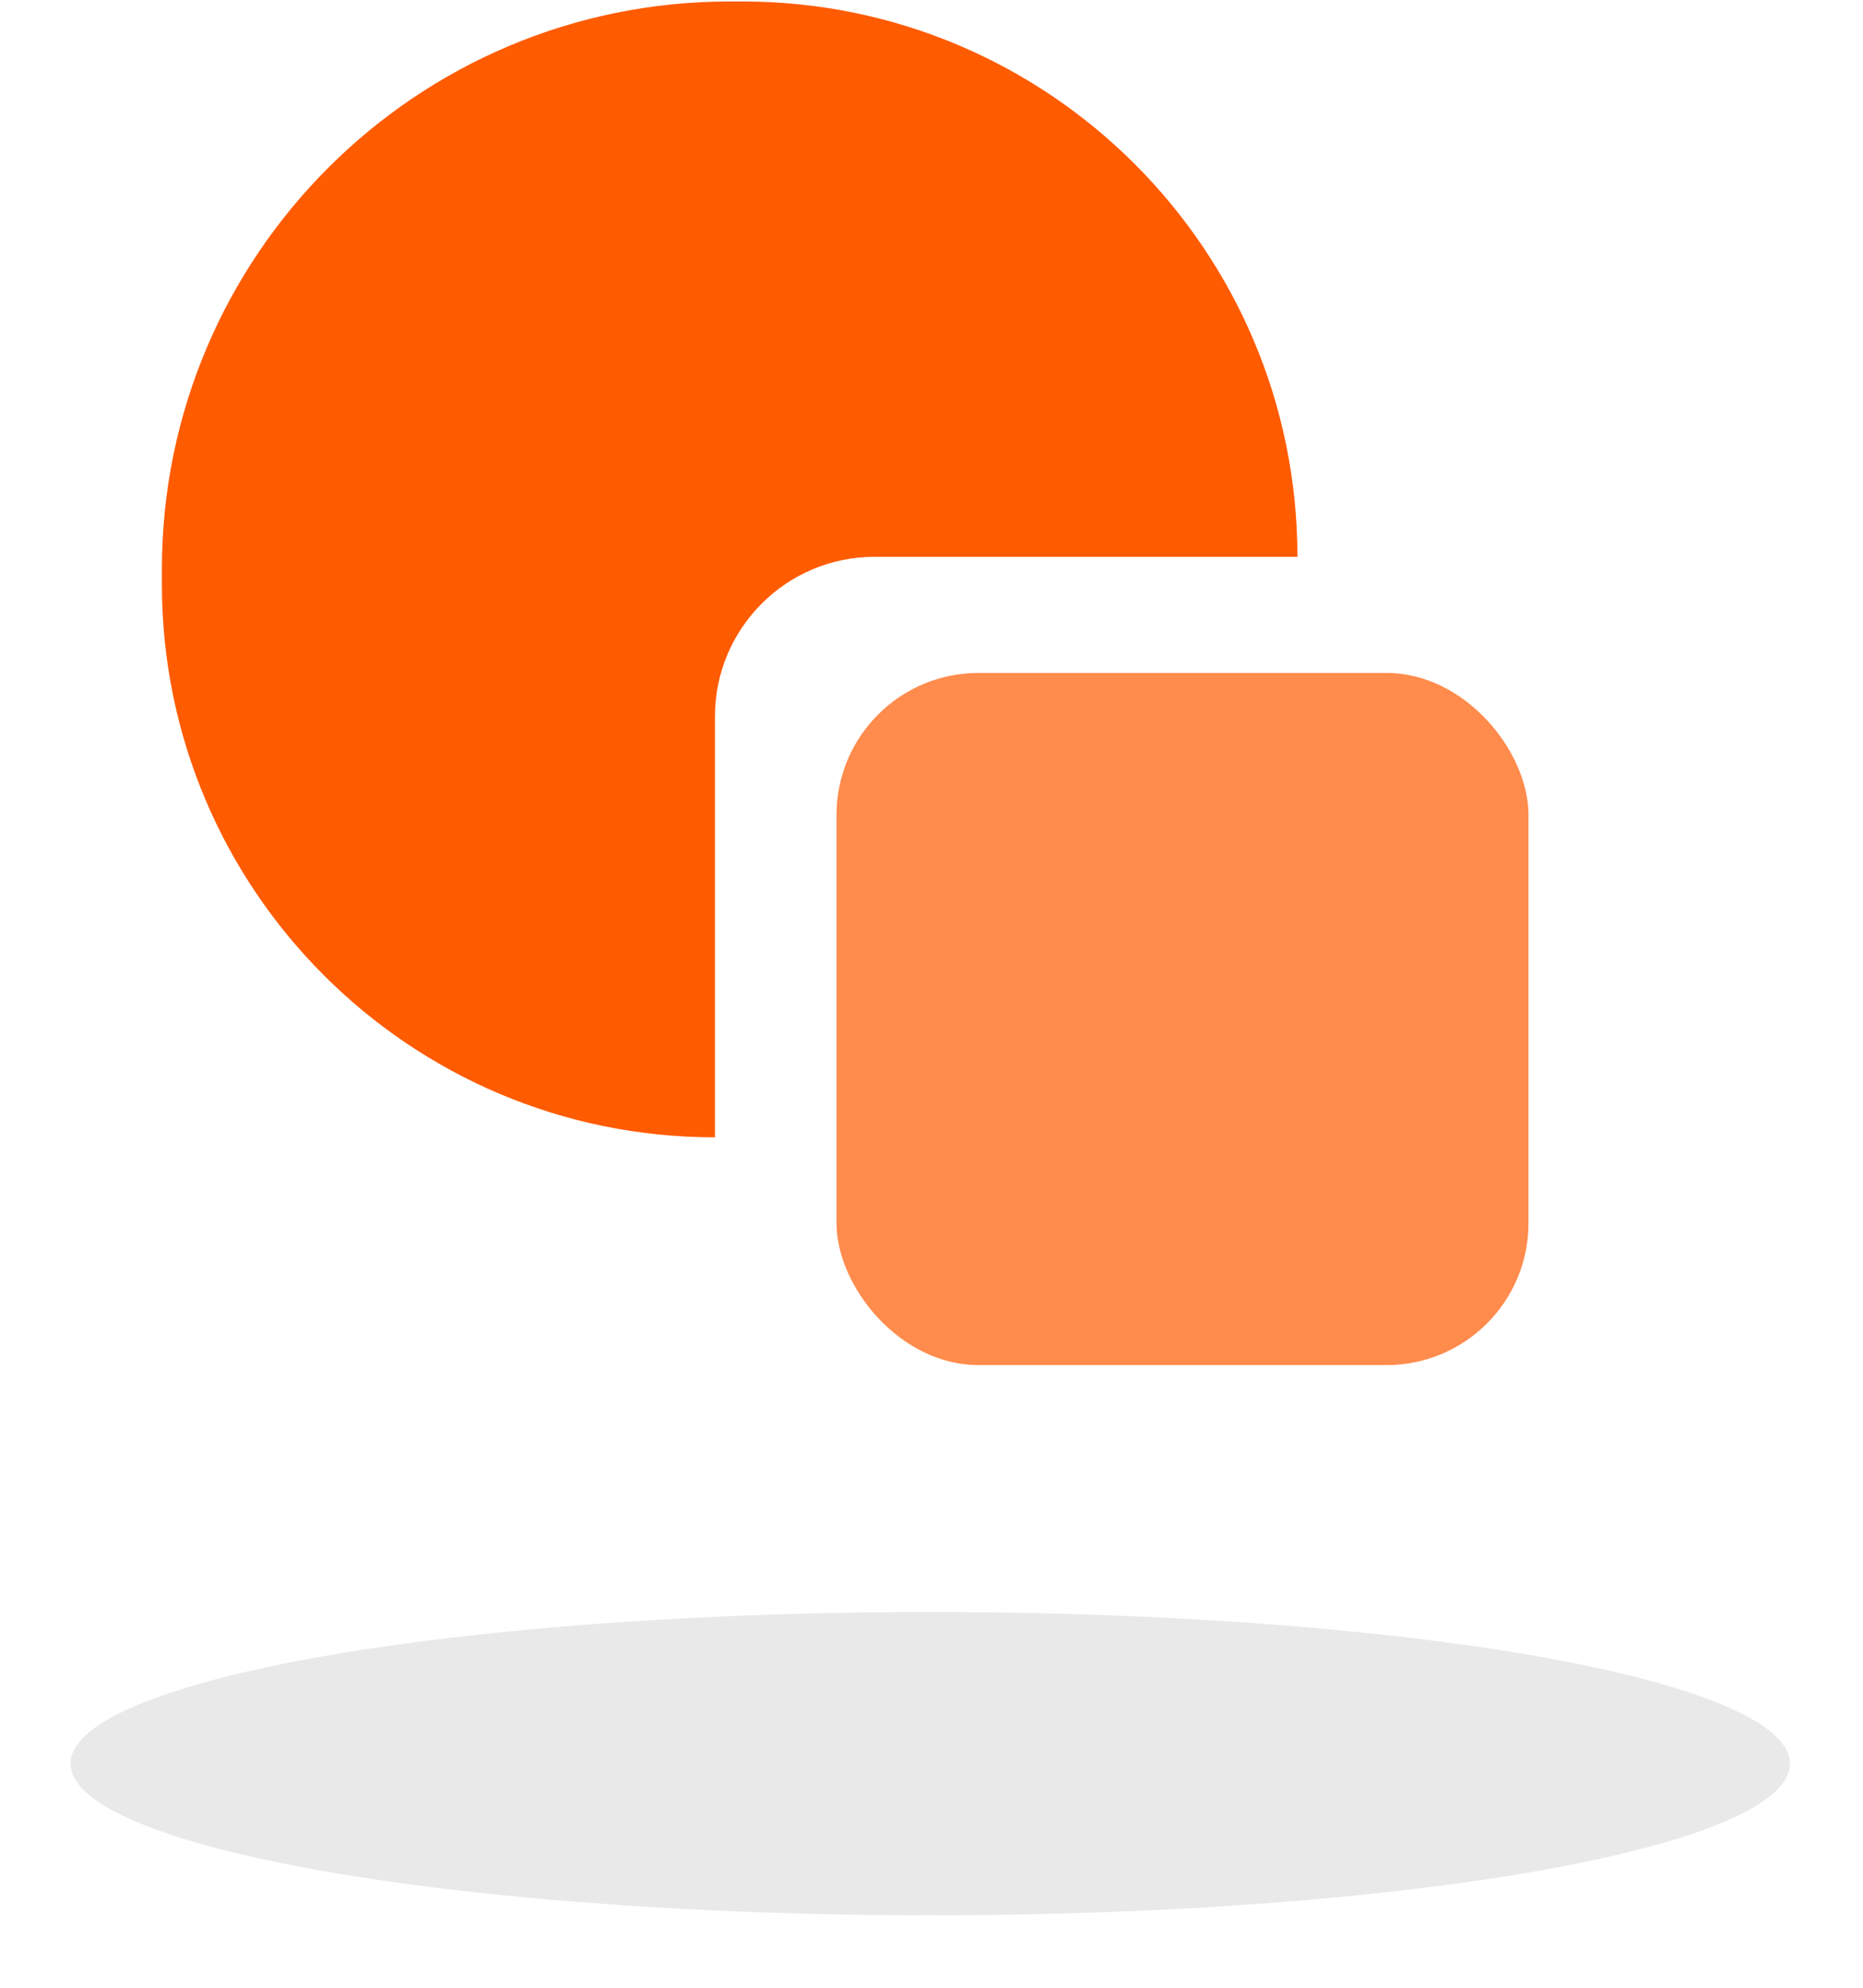
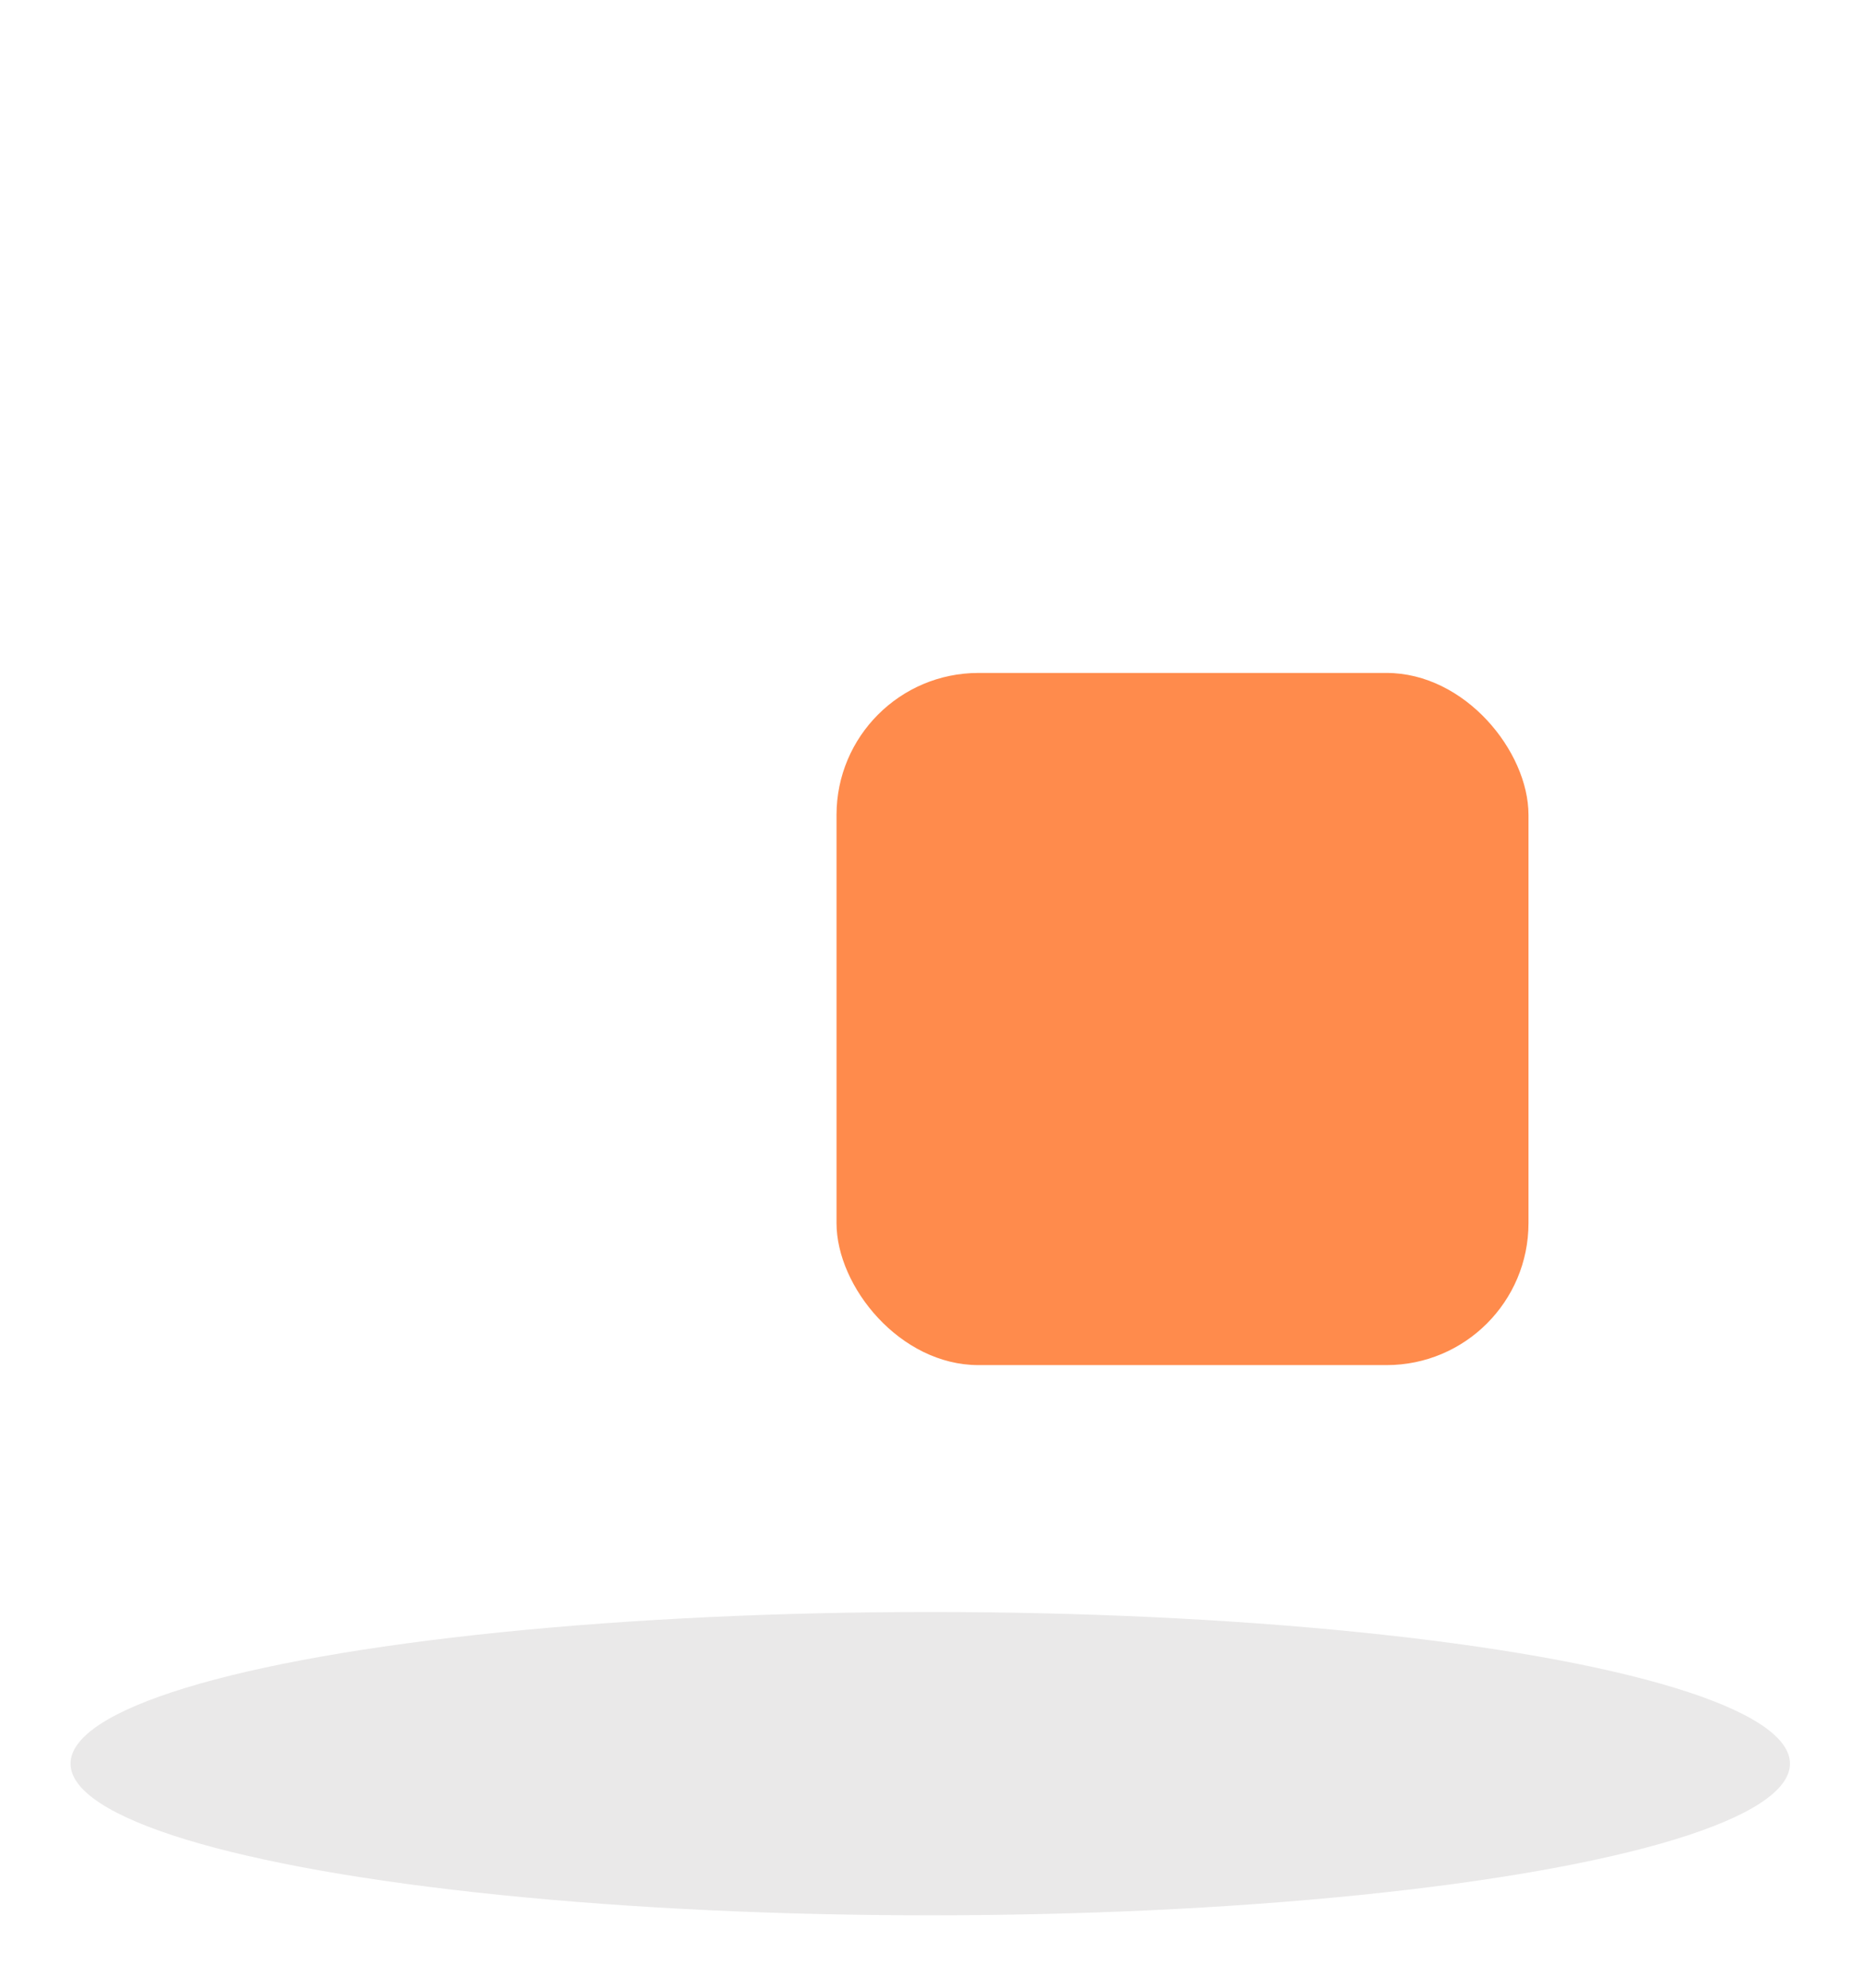
<svg xmlns="http://www.w3.org/2000/svg" width="105px" height="112px" viewBox="0 0 105 112" version="1.1">
  <title>F0EB3B9D-1BE7-4B02-B6D5-E835D356CA8D</title>
  <defs>
    <filter x="-3.7%" y="-21.1%" width="107.4%" height="142.1%" filterUnits="objectBoundingBox" id="filter-1">
      <feGaussianBlur stdDeviation="1.2" in="SourceGraphic" />
    </filter>
  </defs>
  <g id="Home-page" stroke="none" stroke-width="1" fill="none" fill-rule="evenodd">
    <g id="Homepage---Full" transform="translate(-1163, -2495)">
      <g id="home-features" transform="translate(0, 1999.255)">
        <g id="features-content" transform="translate(89.876, 365.662)">
          <g id="icon-data-platforms" transform="translate(1077.099, 130.166)">
            <rect id="Rectangle-Copy-8" fill-opacity="0.7" fill="#FF5B00" x="43.172" y="37.834" width="39" height="39" rx="8" />
-             <path d="M37.149,0 L37.86,0 C55.14,-3.17442076e-15 69.149,14.009 69.149,31.29 L69.149,31.29 L69.149,31.29 L45.32,31.29 C40.349,31.29 36.32,35.319 36.32,40.29 L36.32,64 L36.32,64 C19.105,64 5.149,50.045 5.149,32.83 L5.149,32 C5.149,14.327 19.476,3.24649801e-15 37.149,0 Z" id="Rectangle" fill="#FF5B00" />
            <ellipse id="Oval-Copy-2" fill="#EAE9E9" filter="url(#filter-1)" cx="48.454" cy="99.29" rx="48.454" ry="8.545" />
          </g>
        </g>
      </g>
    </g>
  </g>
</svg>